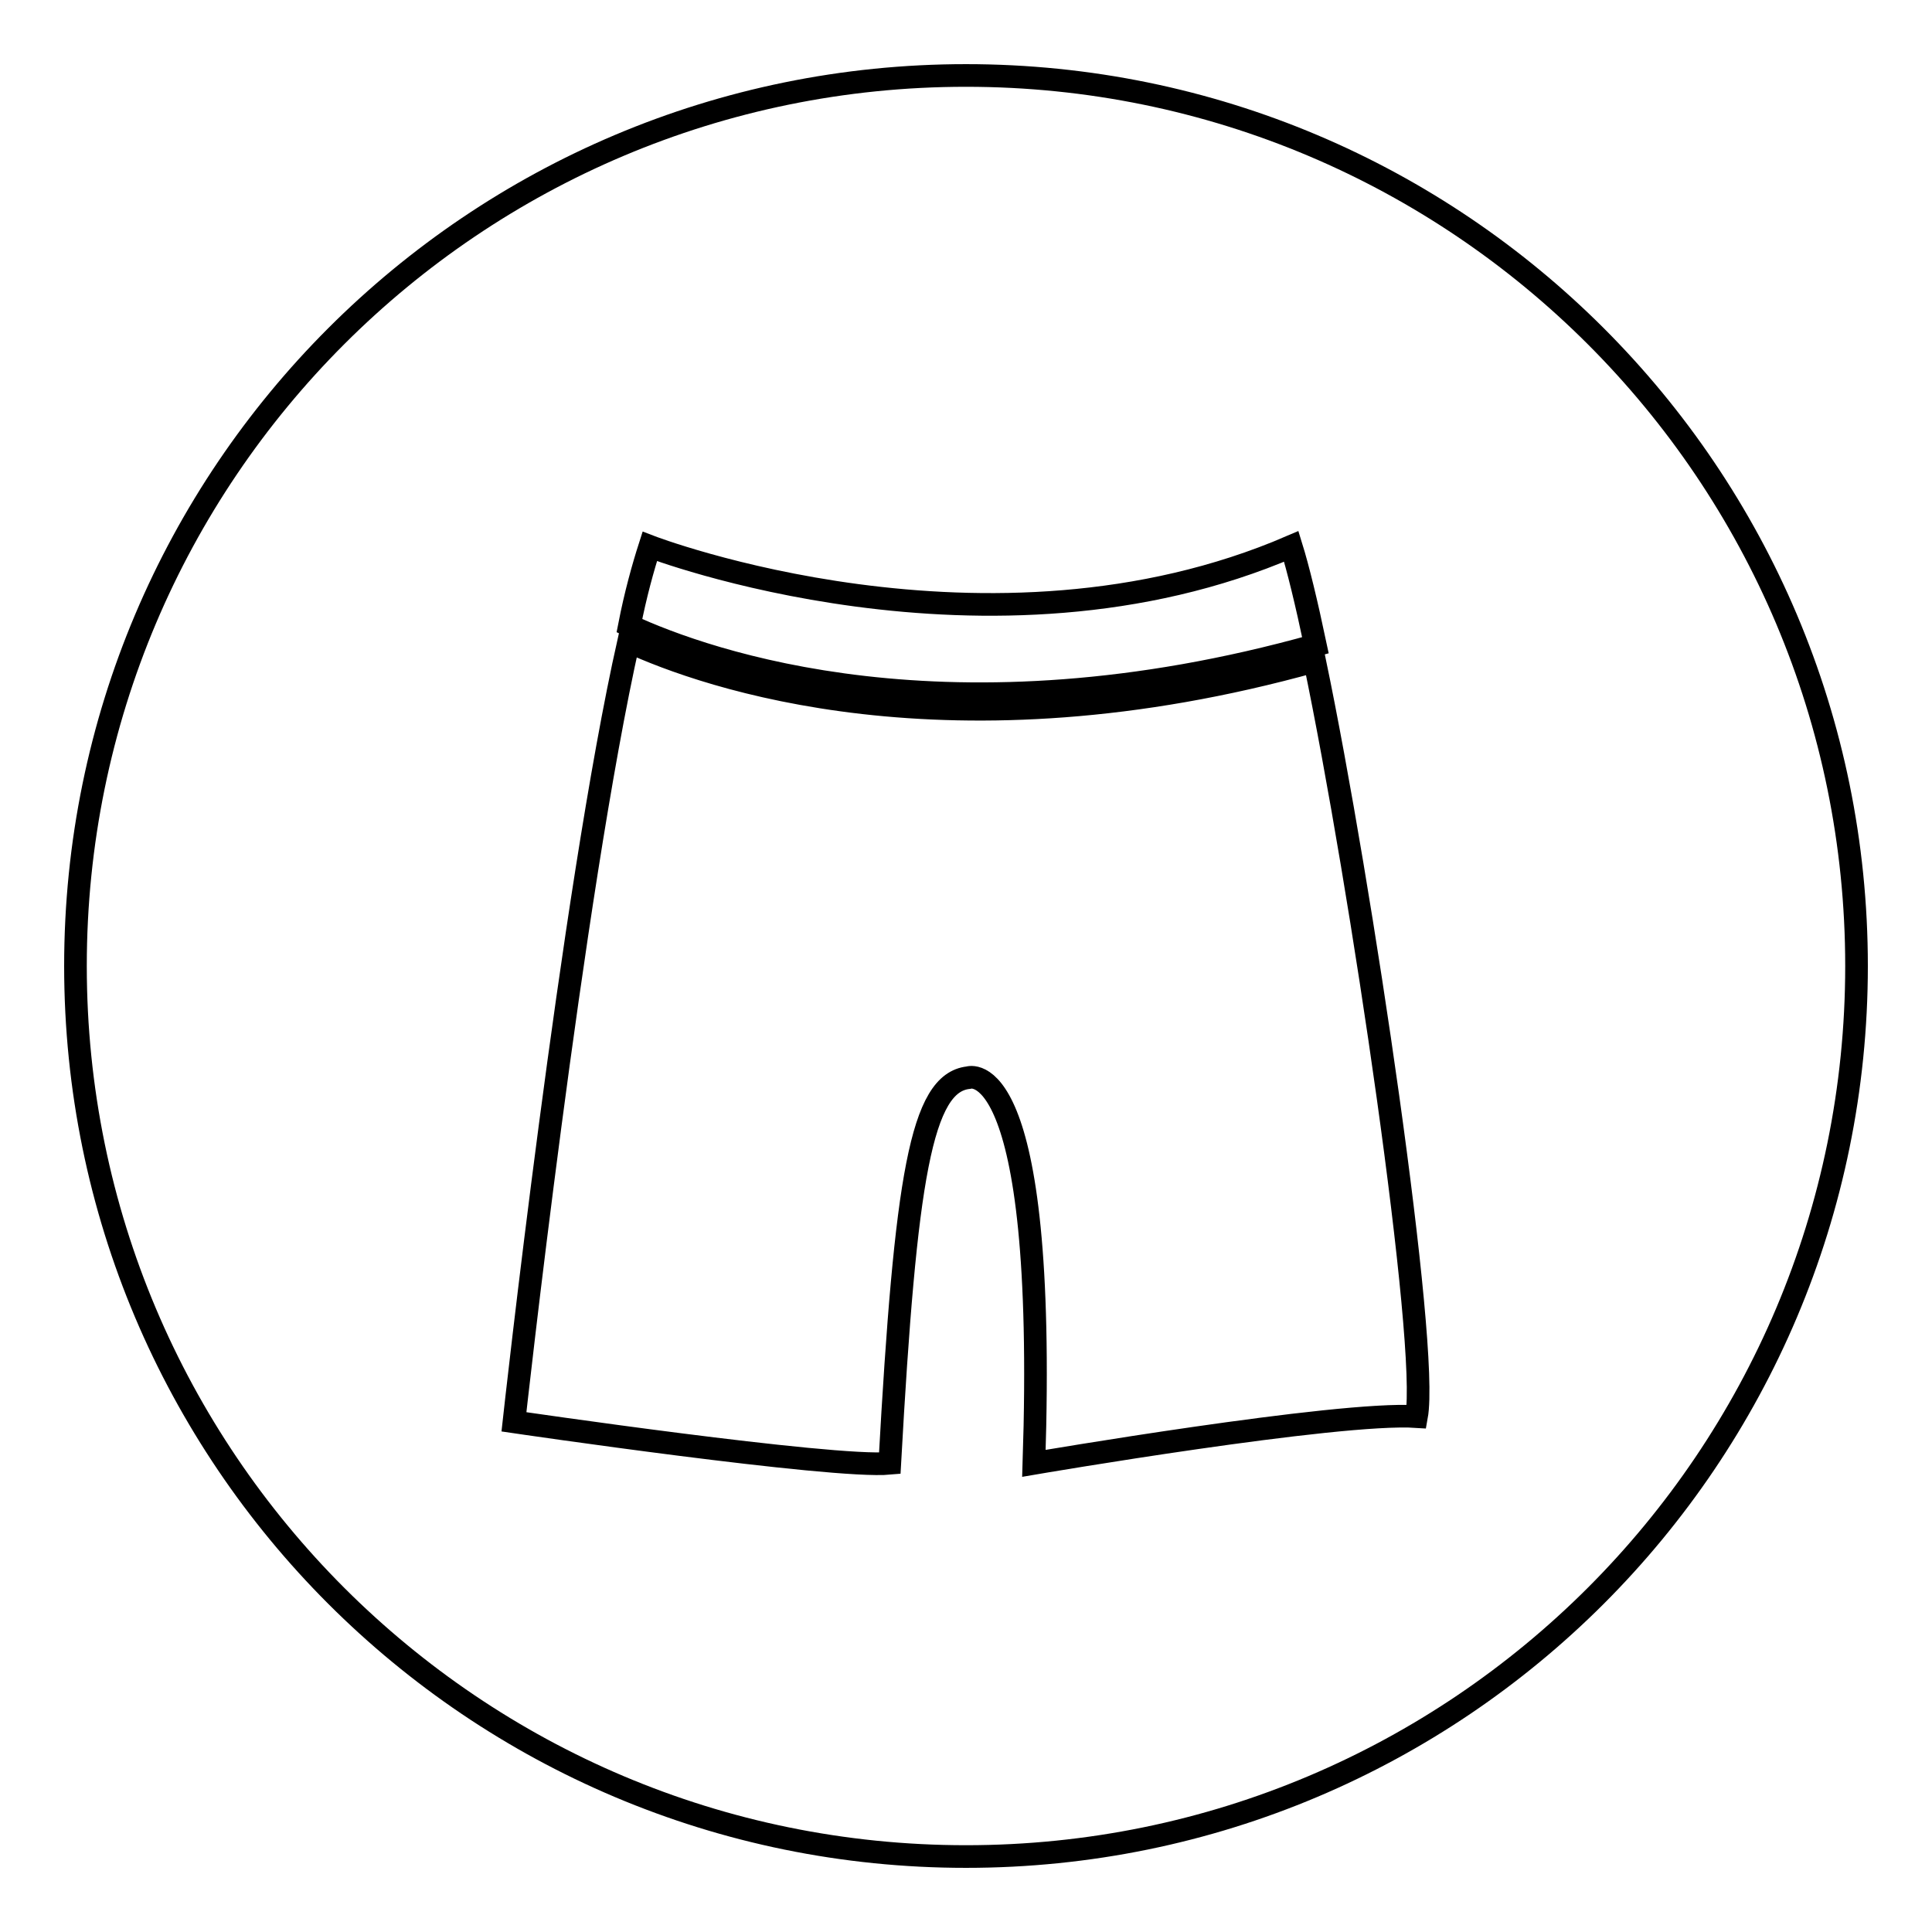
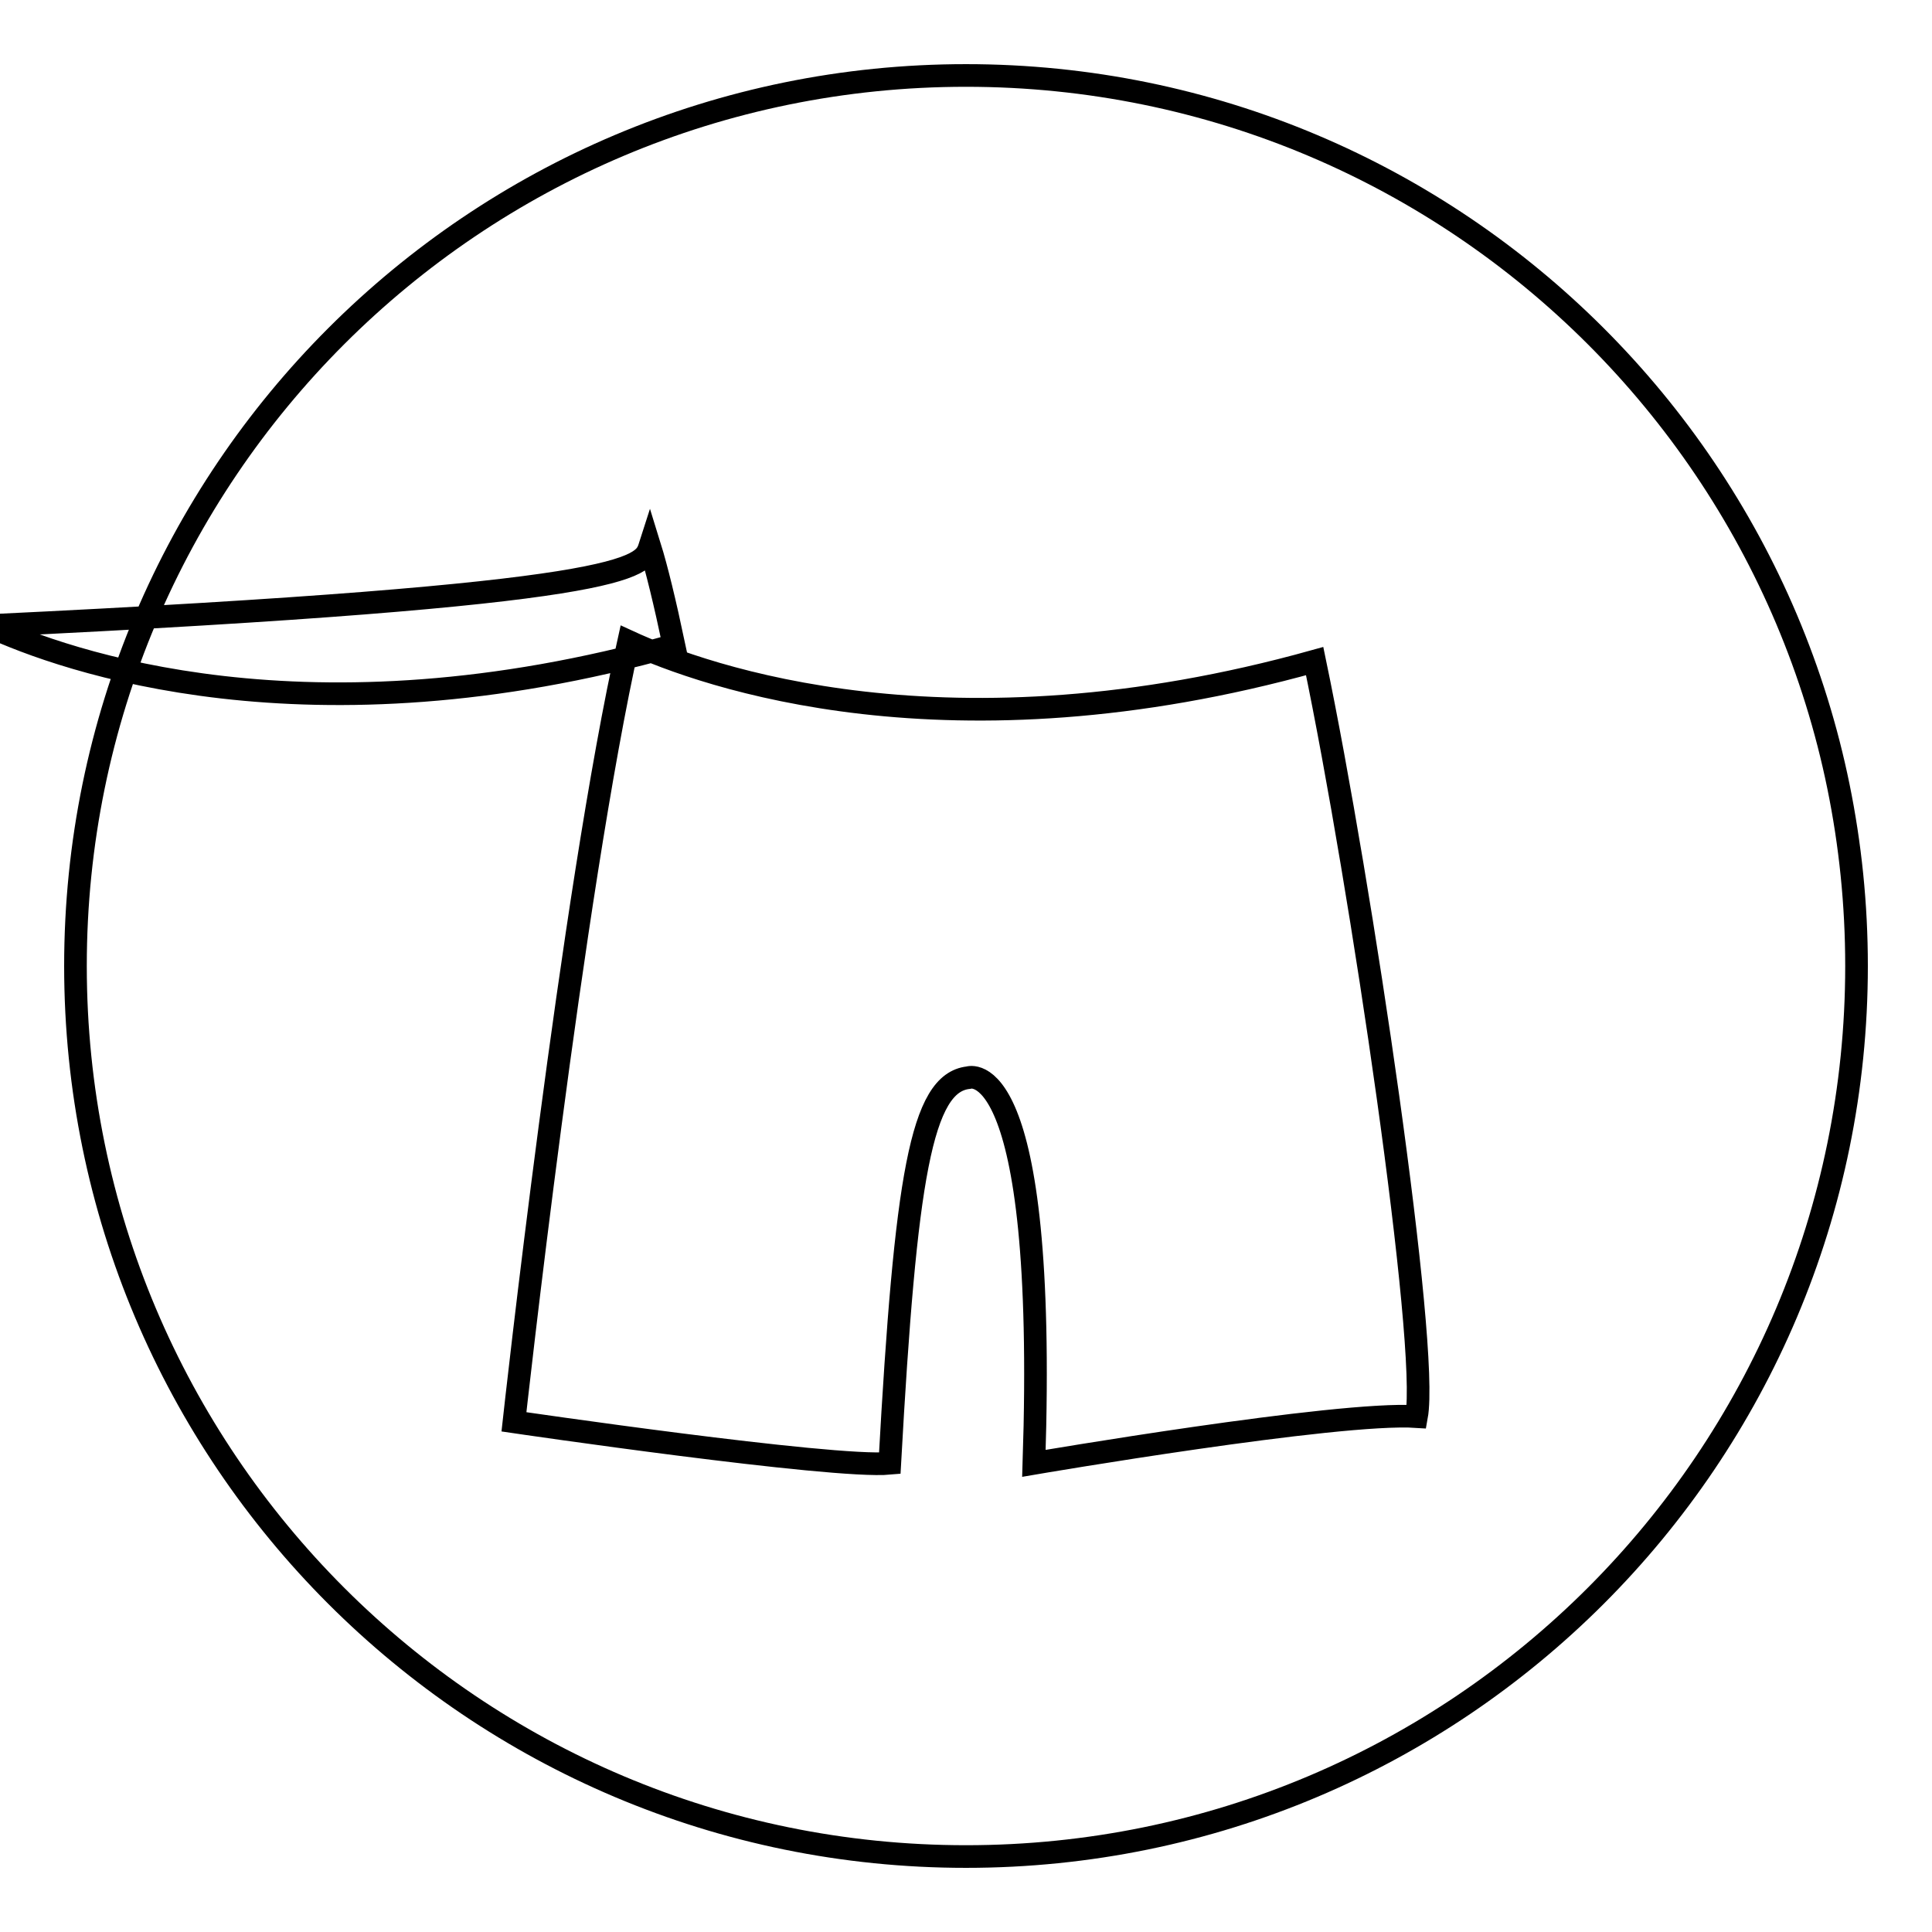
<svg xmlns="http://www.w3.org/2000/svg" version="1.1" x="0px" y="0px" viewBox="0 0 256 256" enable-background="new 0 0 256 256" xml:space="preserve">
  <g>
    <g>
-       <path stroke-width="3" fill-opacity="0" stroke="#000000" d="M128,10C62.8,10,10,62.8,10,128c0,65.2,52.8,118,118,118c65.2,0,118-52.8,118-118C246,62.8,193.2,10,128,10z M86.1,72.4c0,0,44.9,17.3,85,0c0.9,2.9,2,7.4,3.2,13.1c-48.5,13.6-80.7,2.1-90.9-2.6C84.2,78.8,85.2,75.2,86.1,72.4z M187.7,187.7c-10.4-0.7-50.7,6.2-50.7,6.2c1.8-54.9-8.7-51.1-8.7-51.1c-6.2,0.7-8.3,13.1-10.4,51.1c-7.6,0.7-49.8-5.5-49.8-5.5s7.7-70,15.2-103.4c10.2,4.7,42.5,16.1,90.9,2.6C180.4,117.4,189.4,178.4,187.7,187.7z" />
+       <path stroke-width="3" fill-opacity="0" stroke="#000000" d="M128,10C62.8,10,10,62.8,10,128c0,65.2,52.8,118,118,118c65.2,0,118-52.8,118-118C246,62.8,193.2,10,128,10z M86.1,72.4c0.9,2.9,2,7.4,3.2,13.1c-48.5,13.6-80.7,2.1-90.9-2.6C84.2,78.8,85.2,75.2,86.1,72.4z M187.7,187.7c-10.4-0.7-50.7,6.2-50.7,6.2c1.8-54.9-8.7-51.1-8.7-51.1c-6.2,0.7-8.3,13.1-10.4,51.1c-7.6,0.7-49.8-5.5-49.8-5.5s7.7-70,15.2-103.4c10.2,4.7,42.5,16.1,90.9,2.6C180.4,117.4,189.4,178.4,187.7,187.7z" />
    </g>
  </g>
</svg>